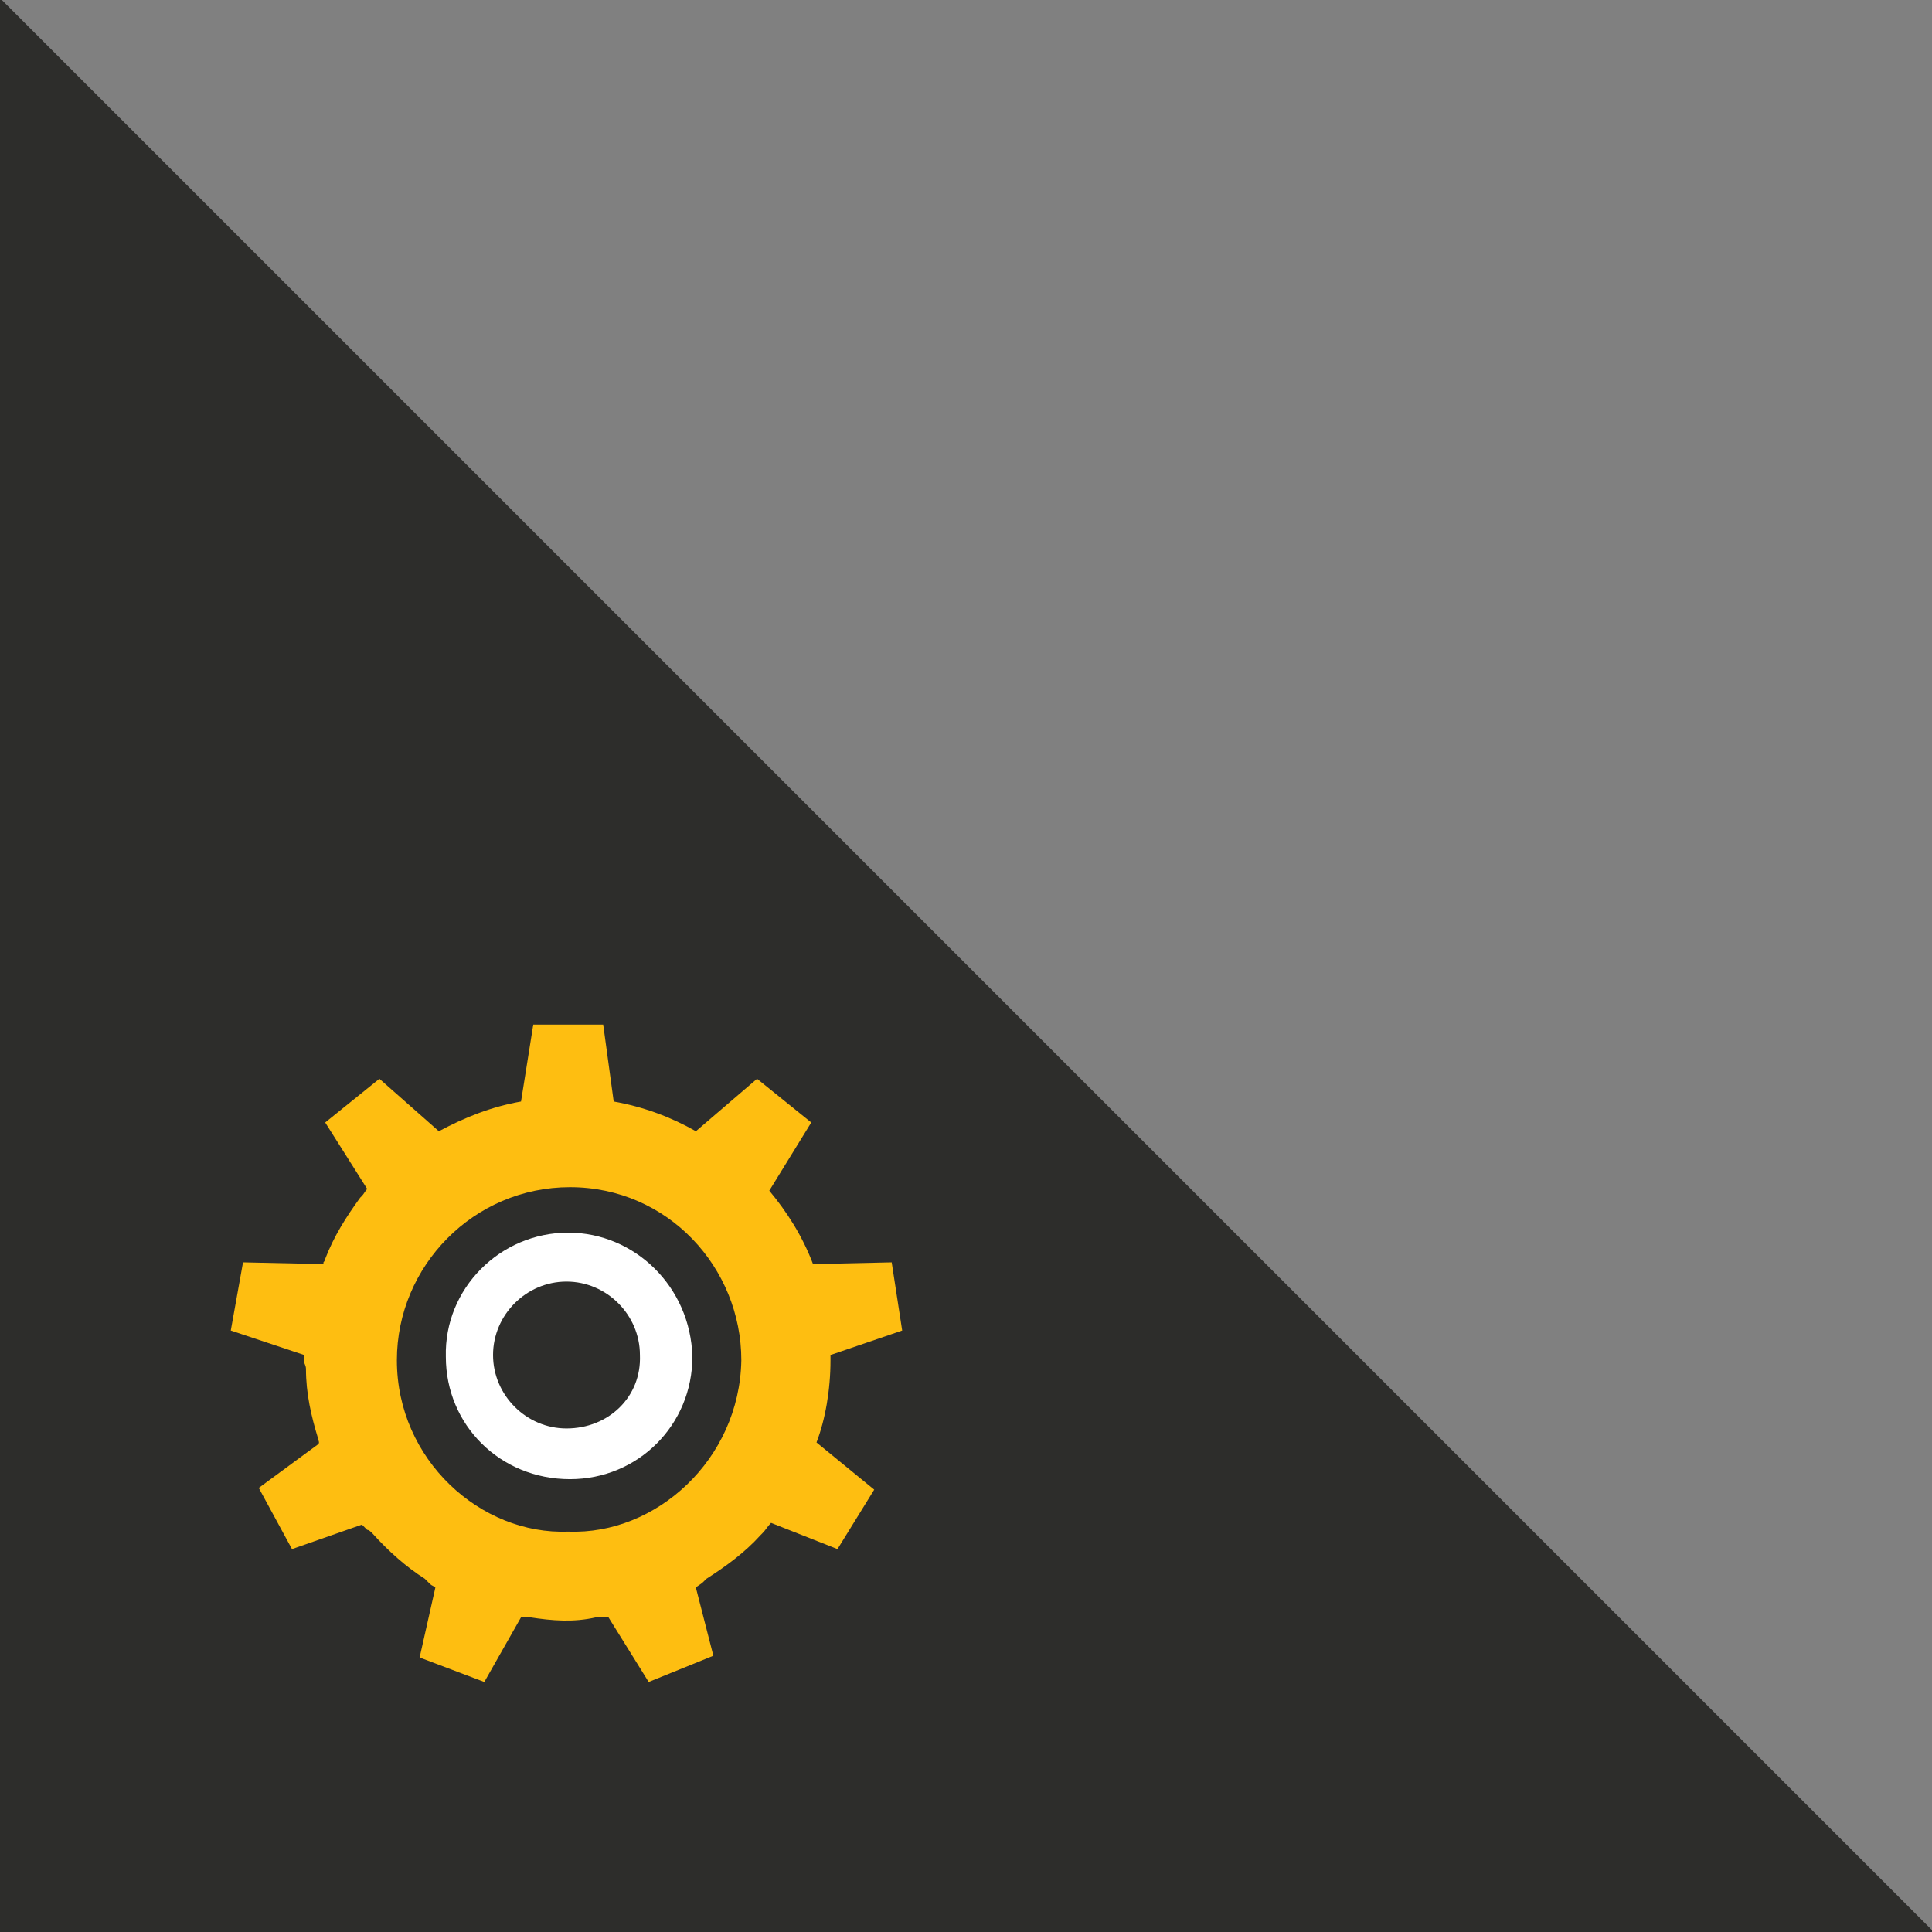
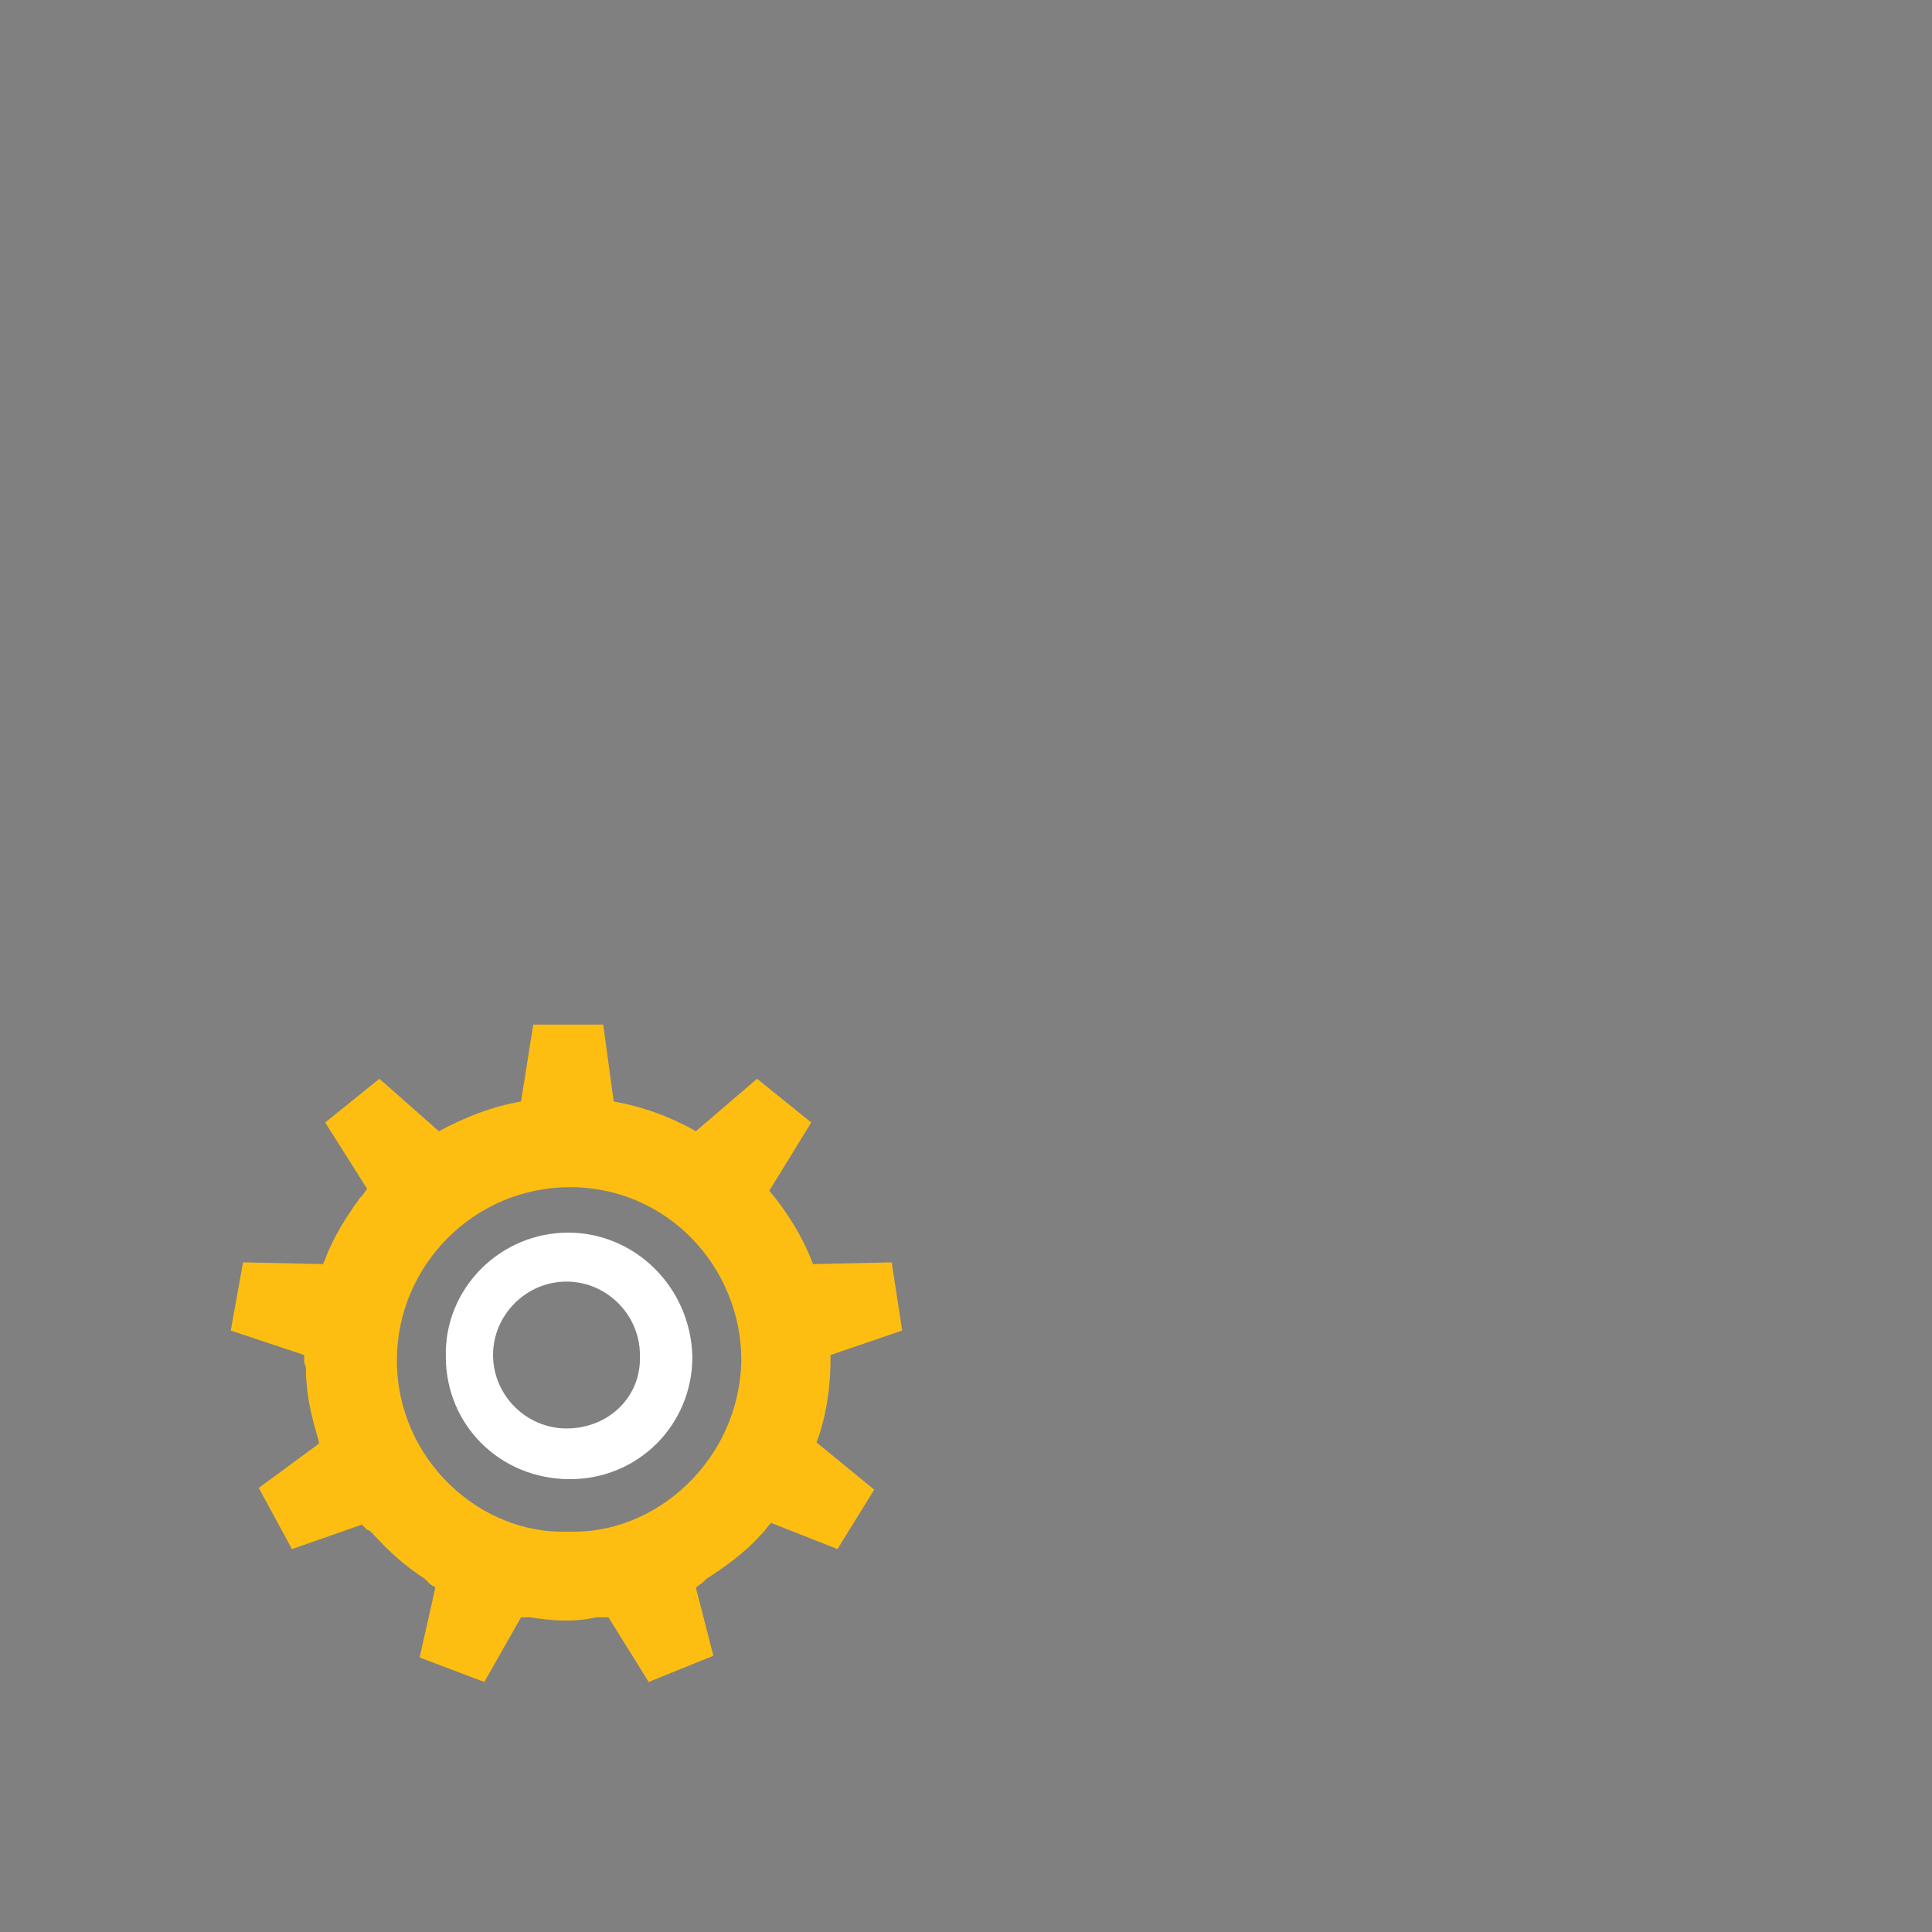
<svg xmlns="http://www.w3.org/2000/svg" version="1.1" id="Layer_2_00000139277509549733359360000011206038349720299693_" x="0px" y="0px" viewBox="0 0 110.5 110.5" style="enable-background:new 0 0 110.5 110.5;" xml:space="preserve">
  <rect x="0" y="0" width="110.5" height="110.5" fill="#808080" stroke="none" />
  <style type="text/css">
	.st0{fill:#2D2D2B;}
	.st1{fill:#FEBE11;}
	.st2{fill:#FFFFFF;}
</style>
-   <rect x="-64.3" y="48.7" transform="matrix(0.707 0.707 -0.707 0.707 74.536 5.566)" class="st0" width="189.7" height="88.1" />
  <g id="Layer_1-2">
    <g>
      <path class="st1" d="M47.5,77.8c0-0.1,0-0.2,0-0.3l4.1-1.4L51,72.2l-4.5,0.1c-0.6-1.6-1.5-3-2.5-4.2l2.4-3.9l-3.1-2.5l-3.5,3    c-1.4-0.8-3-1.4-4.7-1.7l-0.6-4.4h-4L29.8,63c-1.7,0.3-3.2,0.9-4.7,1.7l-3.4-3l-3.1,2.5L21,68c-0.1,0.1-0.2,0.3-0.3,0.4    c0,0-0.1,0.1-0.1,0.1c-0.8,1.1-1.5,2.2-2,3.5c0,0.1-0.1,0.2-0.1,0.2c0,0,0,0.1,0,0.1l-4.6-0.1l-0.7,3.9l4.2,1.4c0,0.1,0,0.2,0,0.2    c0,0.1,0,0.1,0,0.2c0,0.1,0.1,0.2,0.1,0.4c0,1.4,0.3,2.7,0.7,4c0,0.1,0.1,0.2,0,0.3c0,0,0,0,0,0l-3.4,2.5l1.9,3.5l4-1.4    c0.1,0.1,0.2,0.2,0.3,0.3c0.1,0,0.2,0.1,0.3,0.2c0.9,1,1.9,1.9,3,2.6c0.1,0.1,0.2,0.2,0.3,0.3c0.1,0.1,0.2,0.1,0.3,0.2l-0.9,4    l3.7,1.4l2.1-3.7c0.1,0,0.1,0,0.2,0c0.1,0,0.2,0,0.3,0c1.3,0.2,2.5,0.3,3.8,0c0.2,0,0.3,0,0.5,0c0.1,0,0.1,0,0.2,0l2.3,3.7    l3.7-1.5l-1-3.9c0.1-0.1,0.3-0.2,0.4-0.3c0.1-0.1,0.1-0.1,0.2-0.2c1.1-0.7,2.2-1.5,3.1-2.5c0,0,0.1-0.1,0.1-0.1    c0.2-0.2,0.3-0.4,0.5-0.6l3.8,1.5l2.1-3.4l-3.3-2.7C47.2,81.2,47.5,79.5,47.5,77.8L47.5,77.8z M32.5,87.6c-5,0.2-9.8-4.1-9.8-9.8    c0-5.4,4.4-9.9,9.9-9.9c5.6,0,9.8,4.6,9.8,9.9C42.3,83.5,37.5,87.8,32.5,87.6z" />
      <path class="st2" d="M32.5,70.5c-3.9,0-7.1,3.2-7,7.1c0,3.9,3.1,7,7.1,7c3.9,0,7-3.1,7-7C39.5,73.6,36.3,70.5,32.5,70.5L32.5,70.5    z M32.4,81.7c-2.3,0-4.2-1.9-4.2-4.2c0-2.3,1.9-4.2,4.2-4.2c2.3,0,4.2,1.9,4.2,4.2C36.7,79.9,34.8,81.7,32.4,81.7z" />
    </g>
  </g>
</svg>